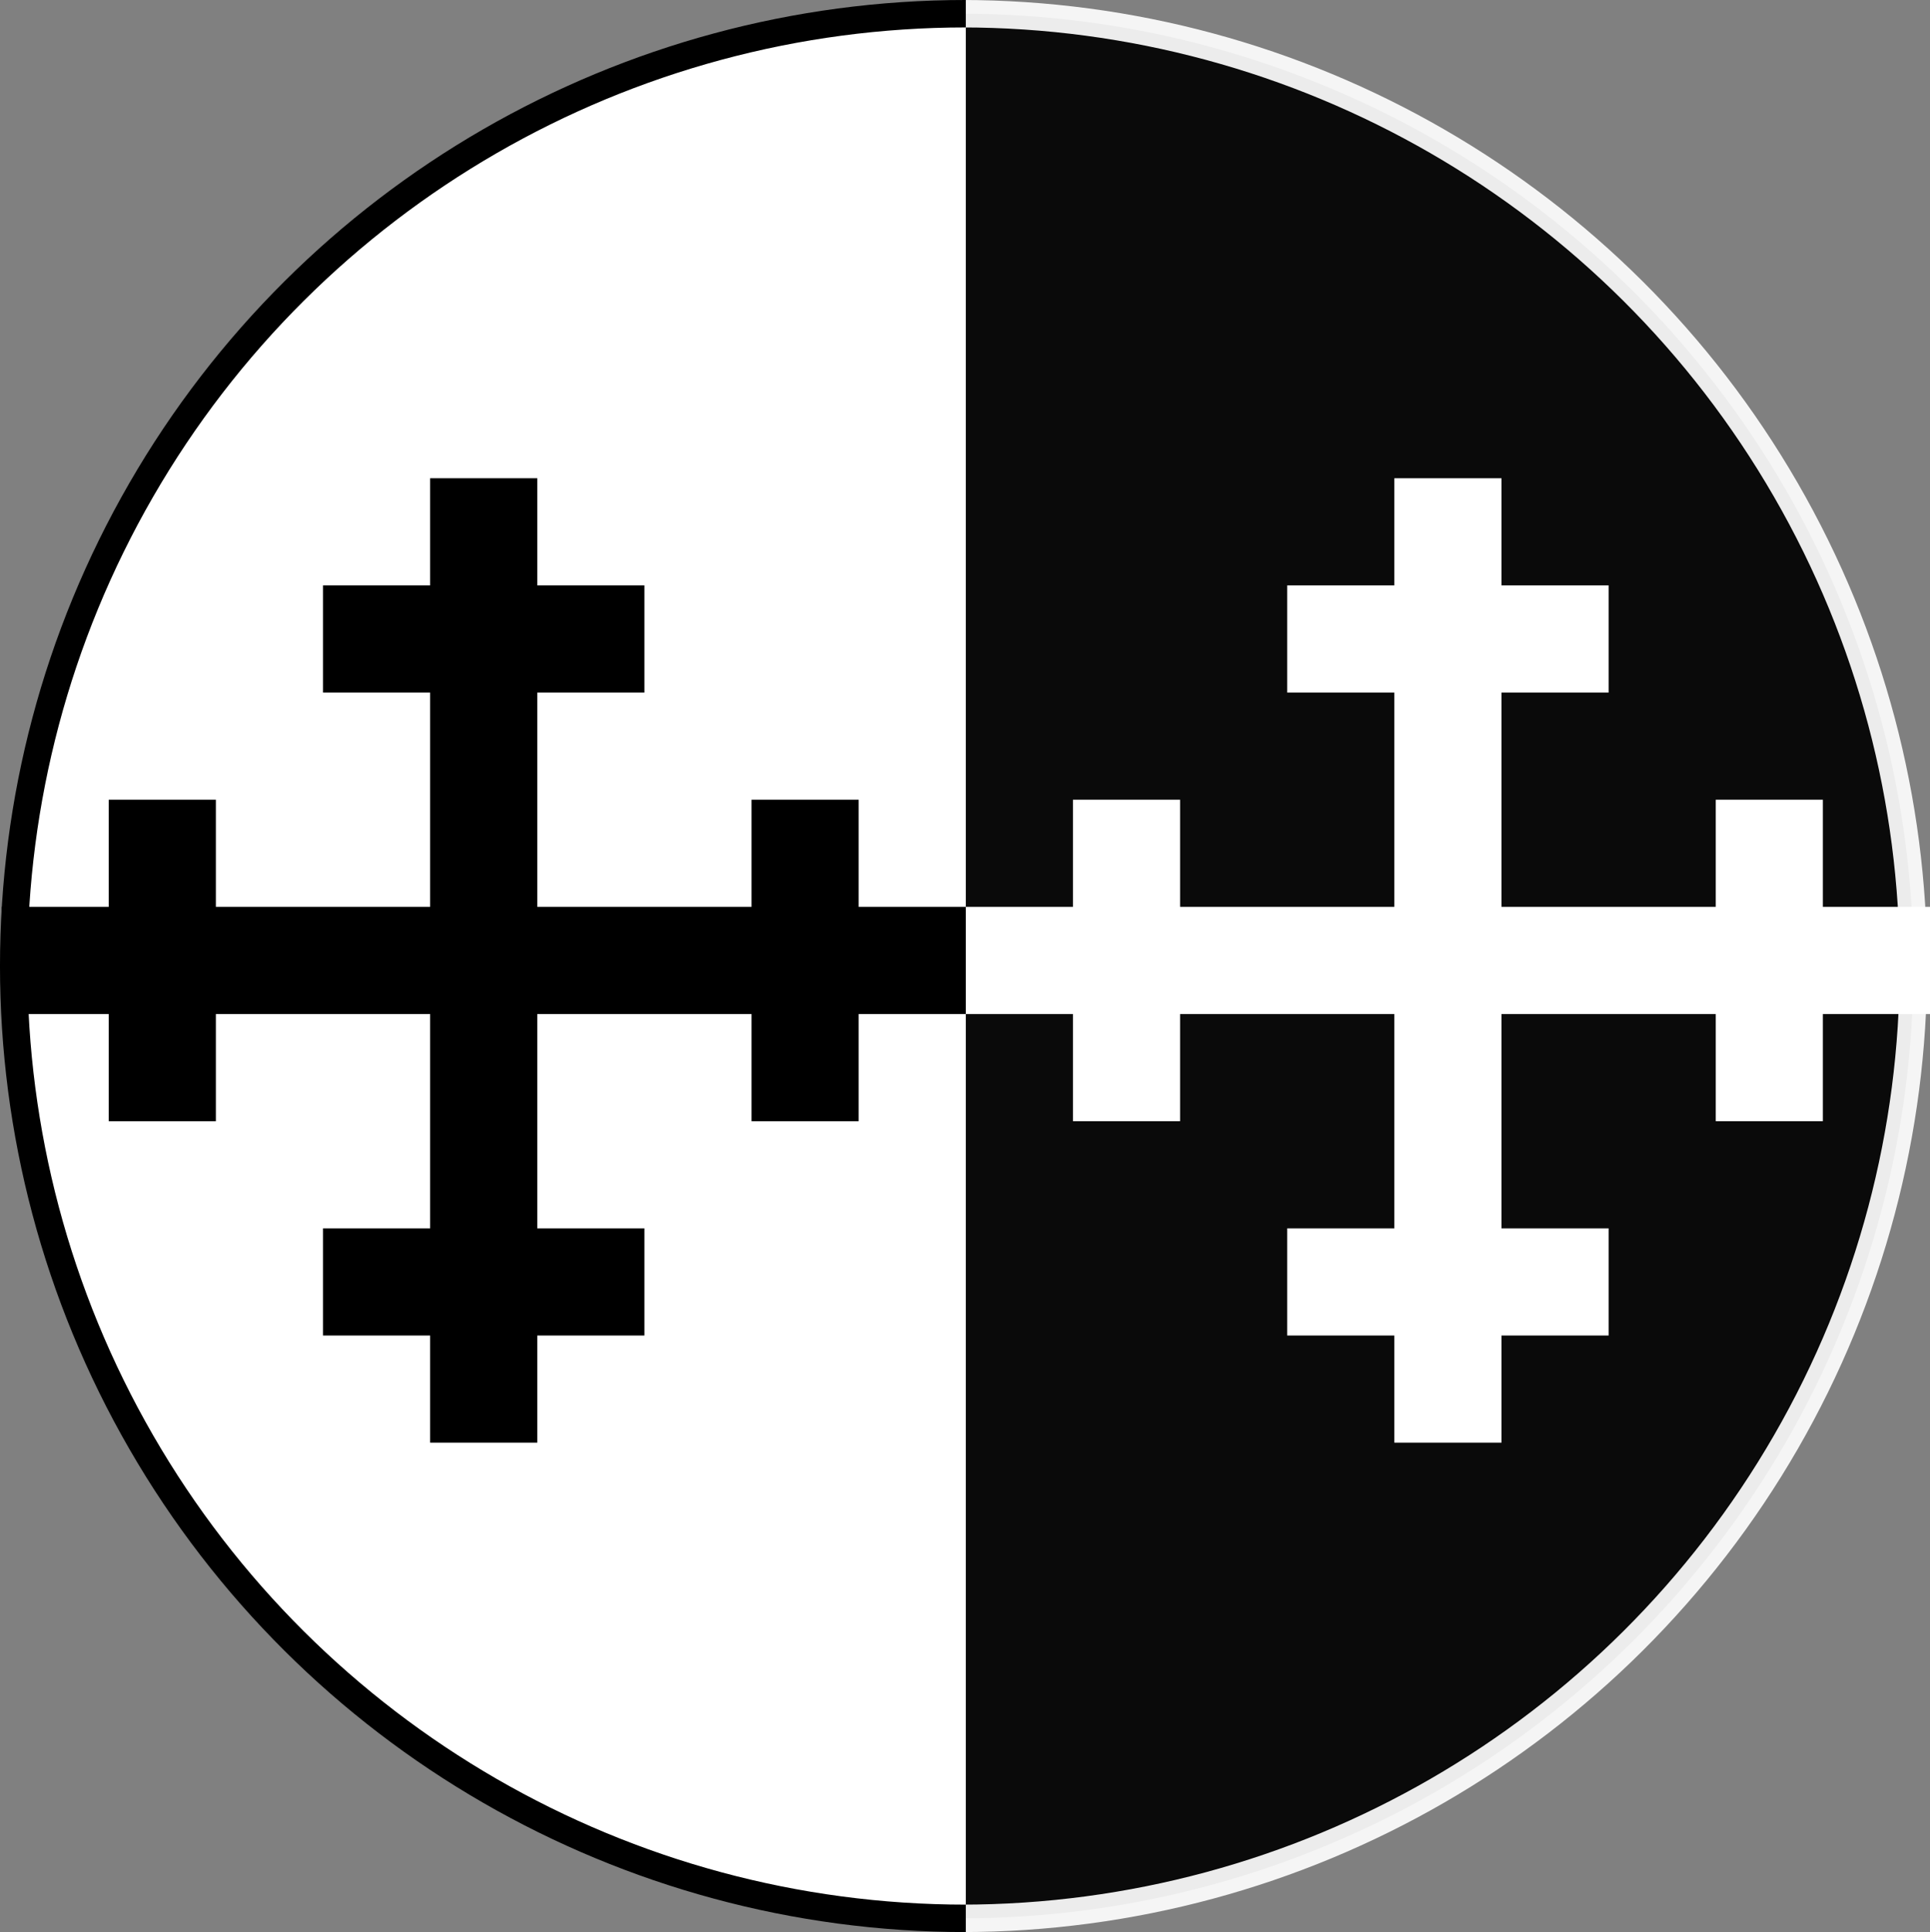
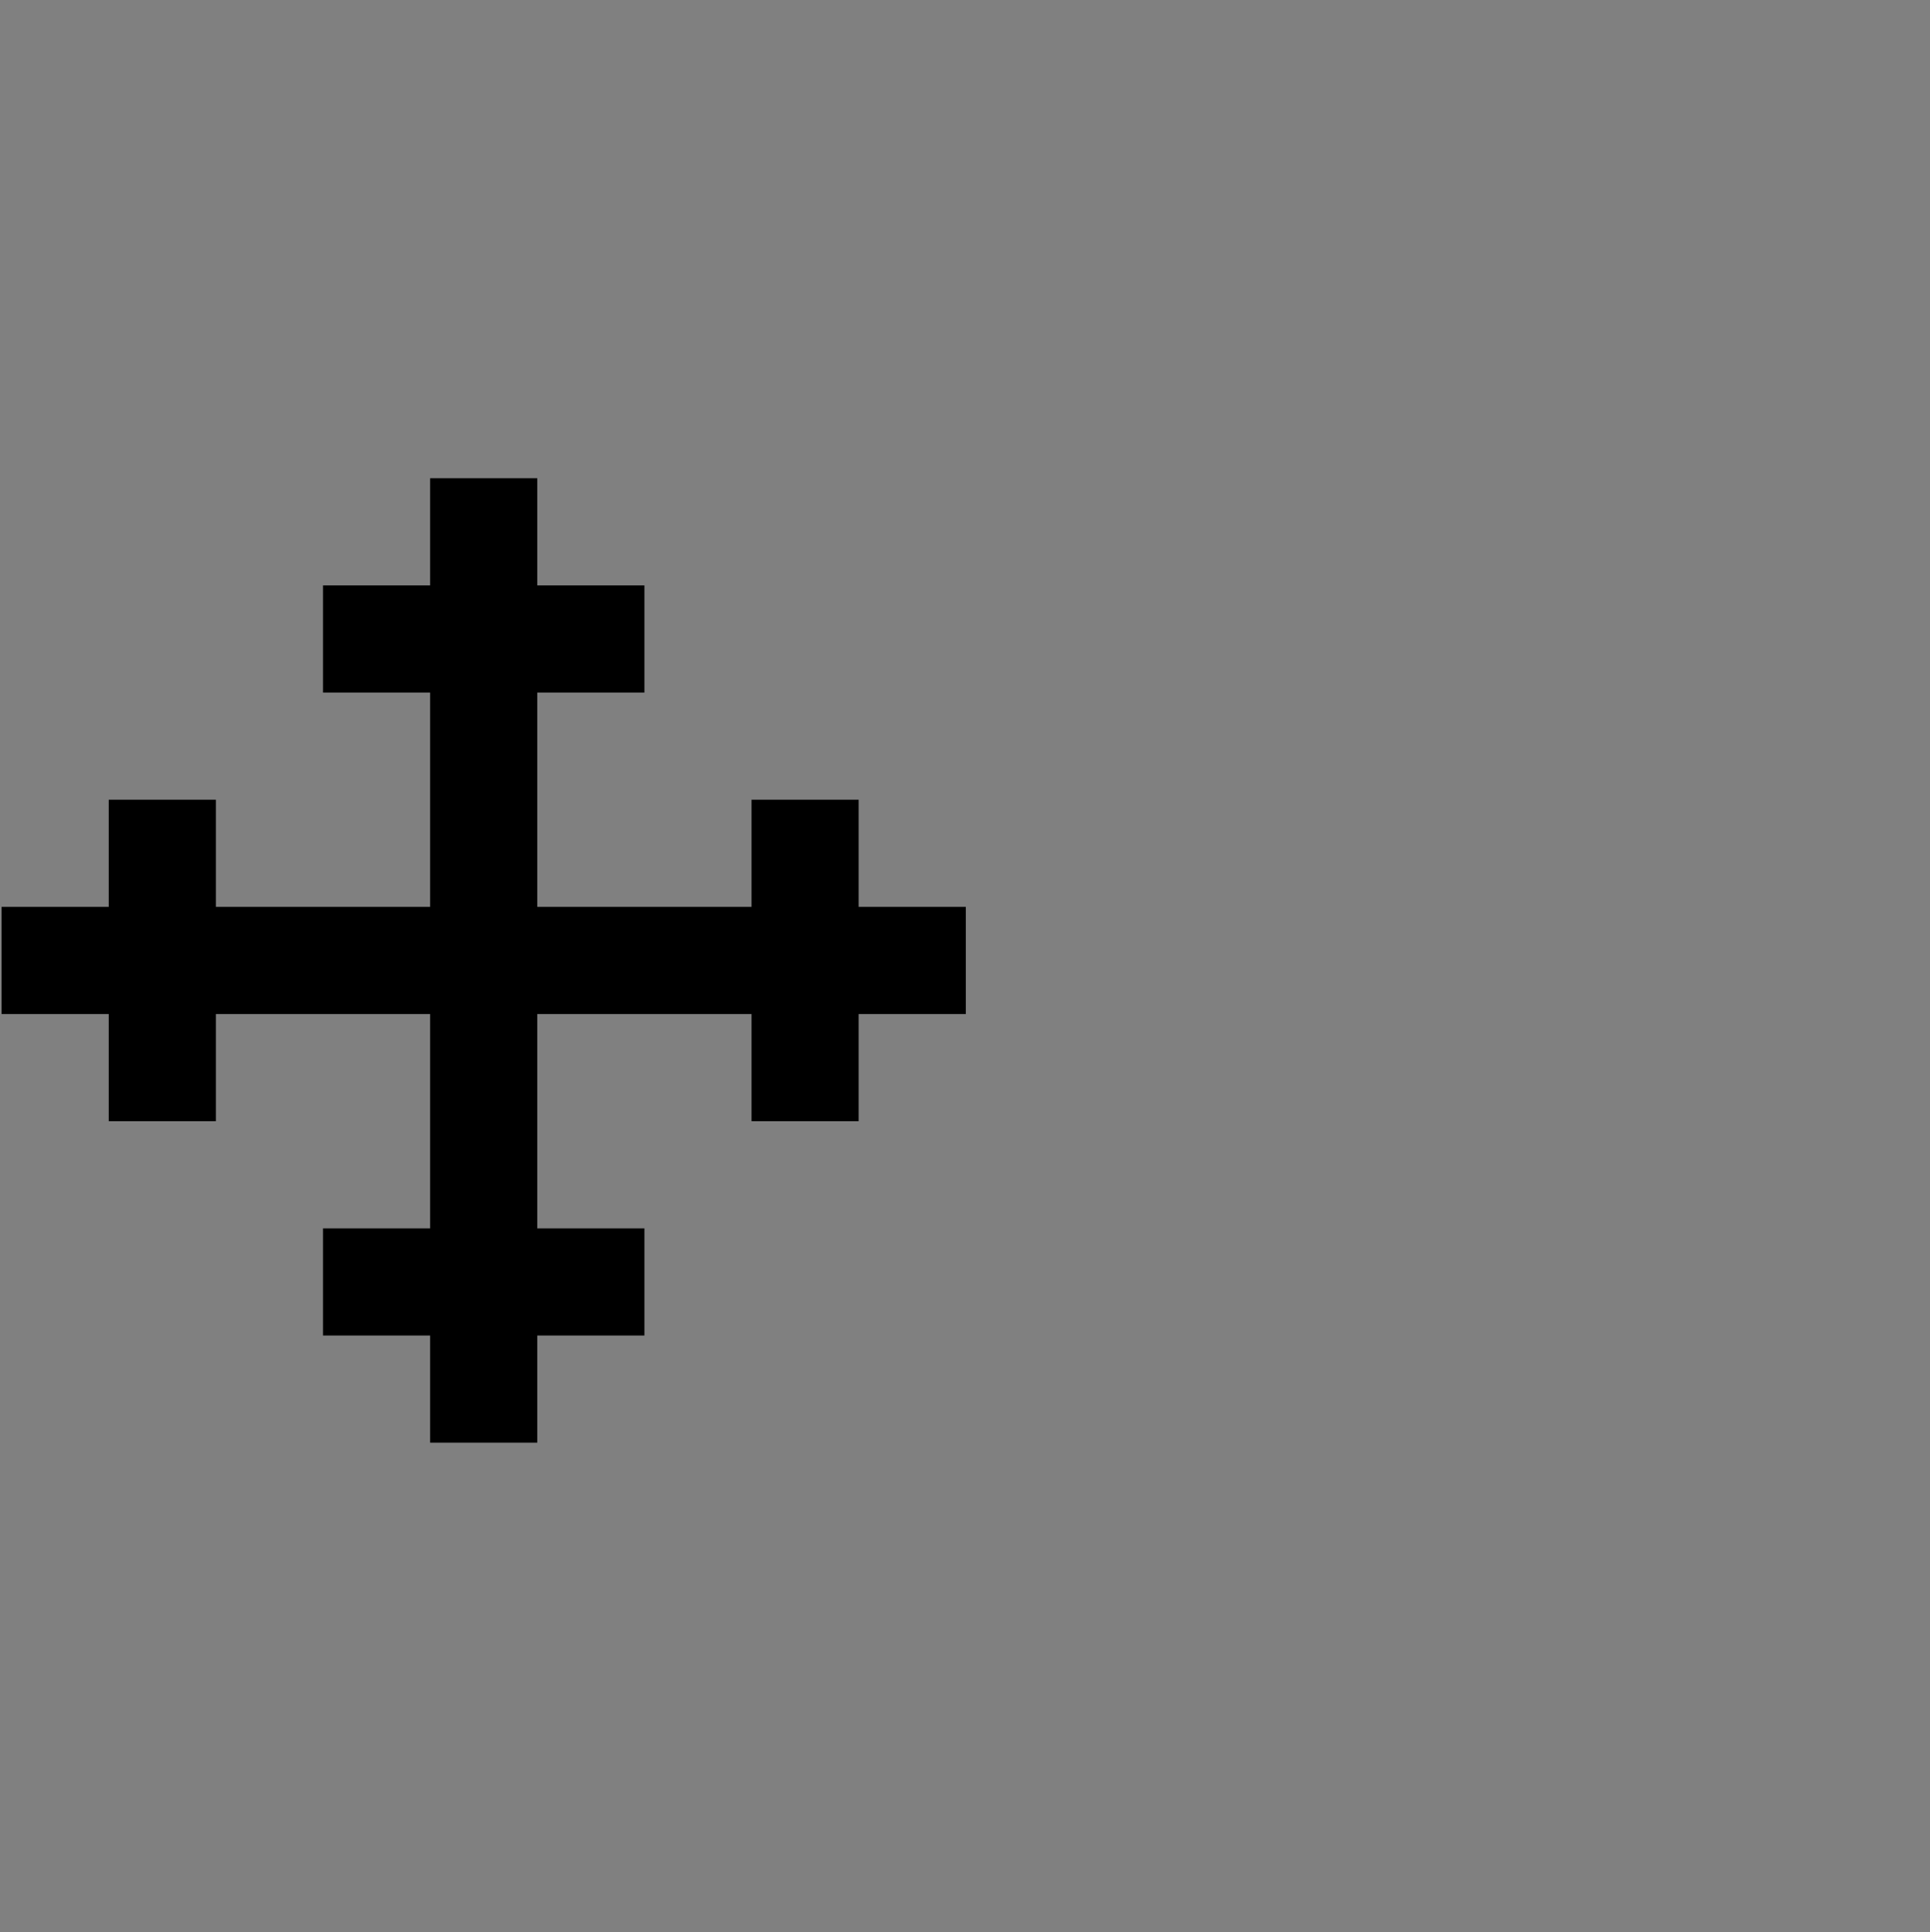
<svg xmlns="http://www.w3.org/2000/svg" viewBox="0 0 128.694 128.803" version="1.1" id="svg1">
  <rect x="0" y="0" width="128.694" height="128.803" fill="#808080" stroke="none" />
  <defs id="defs1" />
  <g id="layer1" transform="translate(-71.479,-79.619)">
-     <path style="opacity:0.918;fill:#000000;stroke:#ffffff;stroke-width:1.829" d="m 135.579,80.533 c 22.682,3e-6 43.64,12.101 54.981,31.743 11.341,19.643 11.341,43.844 0,63.487 -11.341,19.643 -32.3,31.743 -54.981,31.743" id="path16" />
-     <path style="opacity:1;fill:#ffffff;stroke:#000000;stroke-width:1.829;stroke-opacity:1" d="m 135.88,80.533 c -22.682,3e-6 -43.64,12.101 -54.981,31.743 -11.341,19.643 -11.341,43.844 0,63.487 11.341,19.643 32.3,31.743 54.981,31.743" id="path14" />
    <path d="m 100.161,111.501 v 7.144 h -7.144 v 7.144 h 7.144 v 14.287 H 85.873 v -7.144 h -7.144 v 7.144 h -7.144 v 7.144 h 7.144 v 7.144 h 7.144 v -7.144 h 14.288 v 14.287 h -7.144 v 7.144 h 7.144 v 7.144 h 7.144 v -7.144 h 7.144 v -7.144 h -7.144 v -14.287 h 14.287 v 7.144 h 7.144 v -7.144 h 7.144 v -7.144 h -7.144 v -7.144 h -7.144 v 7.144 h -14.287 v -14.287 h 7.144 v -7.144 h -7.144 v -7.144 z" id="path786" style="stroke-width:0.265" />
-     <path d="m 164.455,111.501 v 7.144 h -7.144 v 7.144 h 7.144 v 14.287 h -14.287 v -7.144 h -7.144 v 7.144 h -7.144 v 7.144 h 7.144 v 7.144 h 7.144 v -7.144 h 14.287 v 14.287 h -7.144 v 7.144 h 7.144 v 7.144 h 7.144 v -7.144 h 7.144 v -7.144 h -7.144 v -14.287 h 14.287 v 7.144 h 7.144 v -7.144 h 7.144 v -7.144 h -7.144 v -7.144 h -7.144 v 7.144 h -14.287 v -14.287 h 7.144 v -7.144 h -7.144 v -7.144 z" id="path786-7" style="fill:#ffffff;stroke-width:0.265" />
  </g>
</svg>